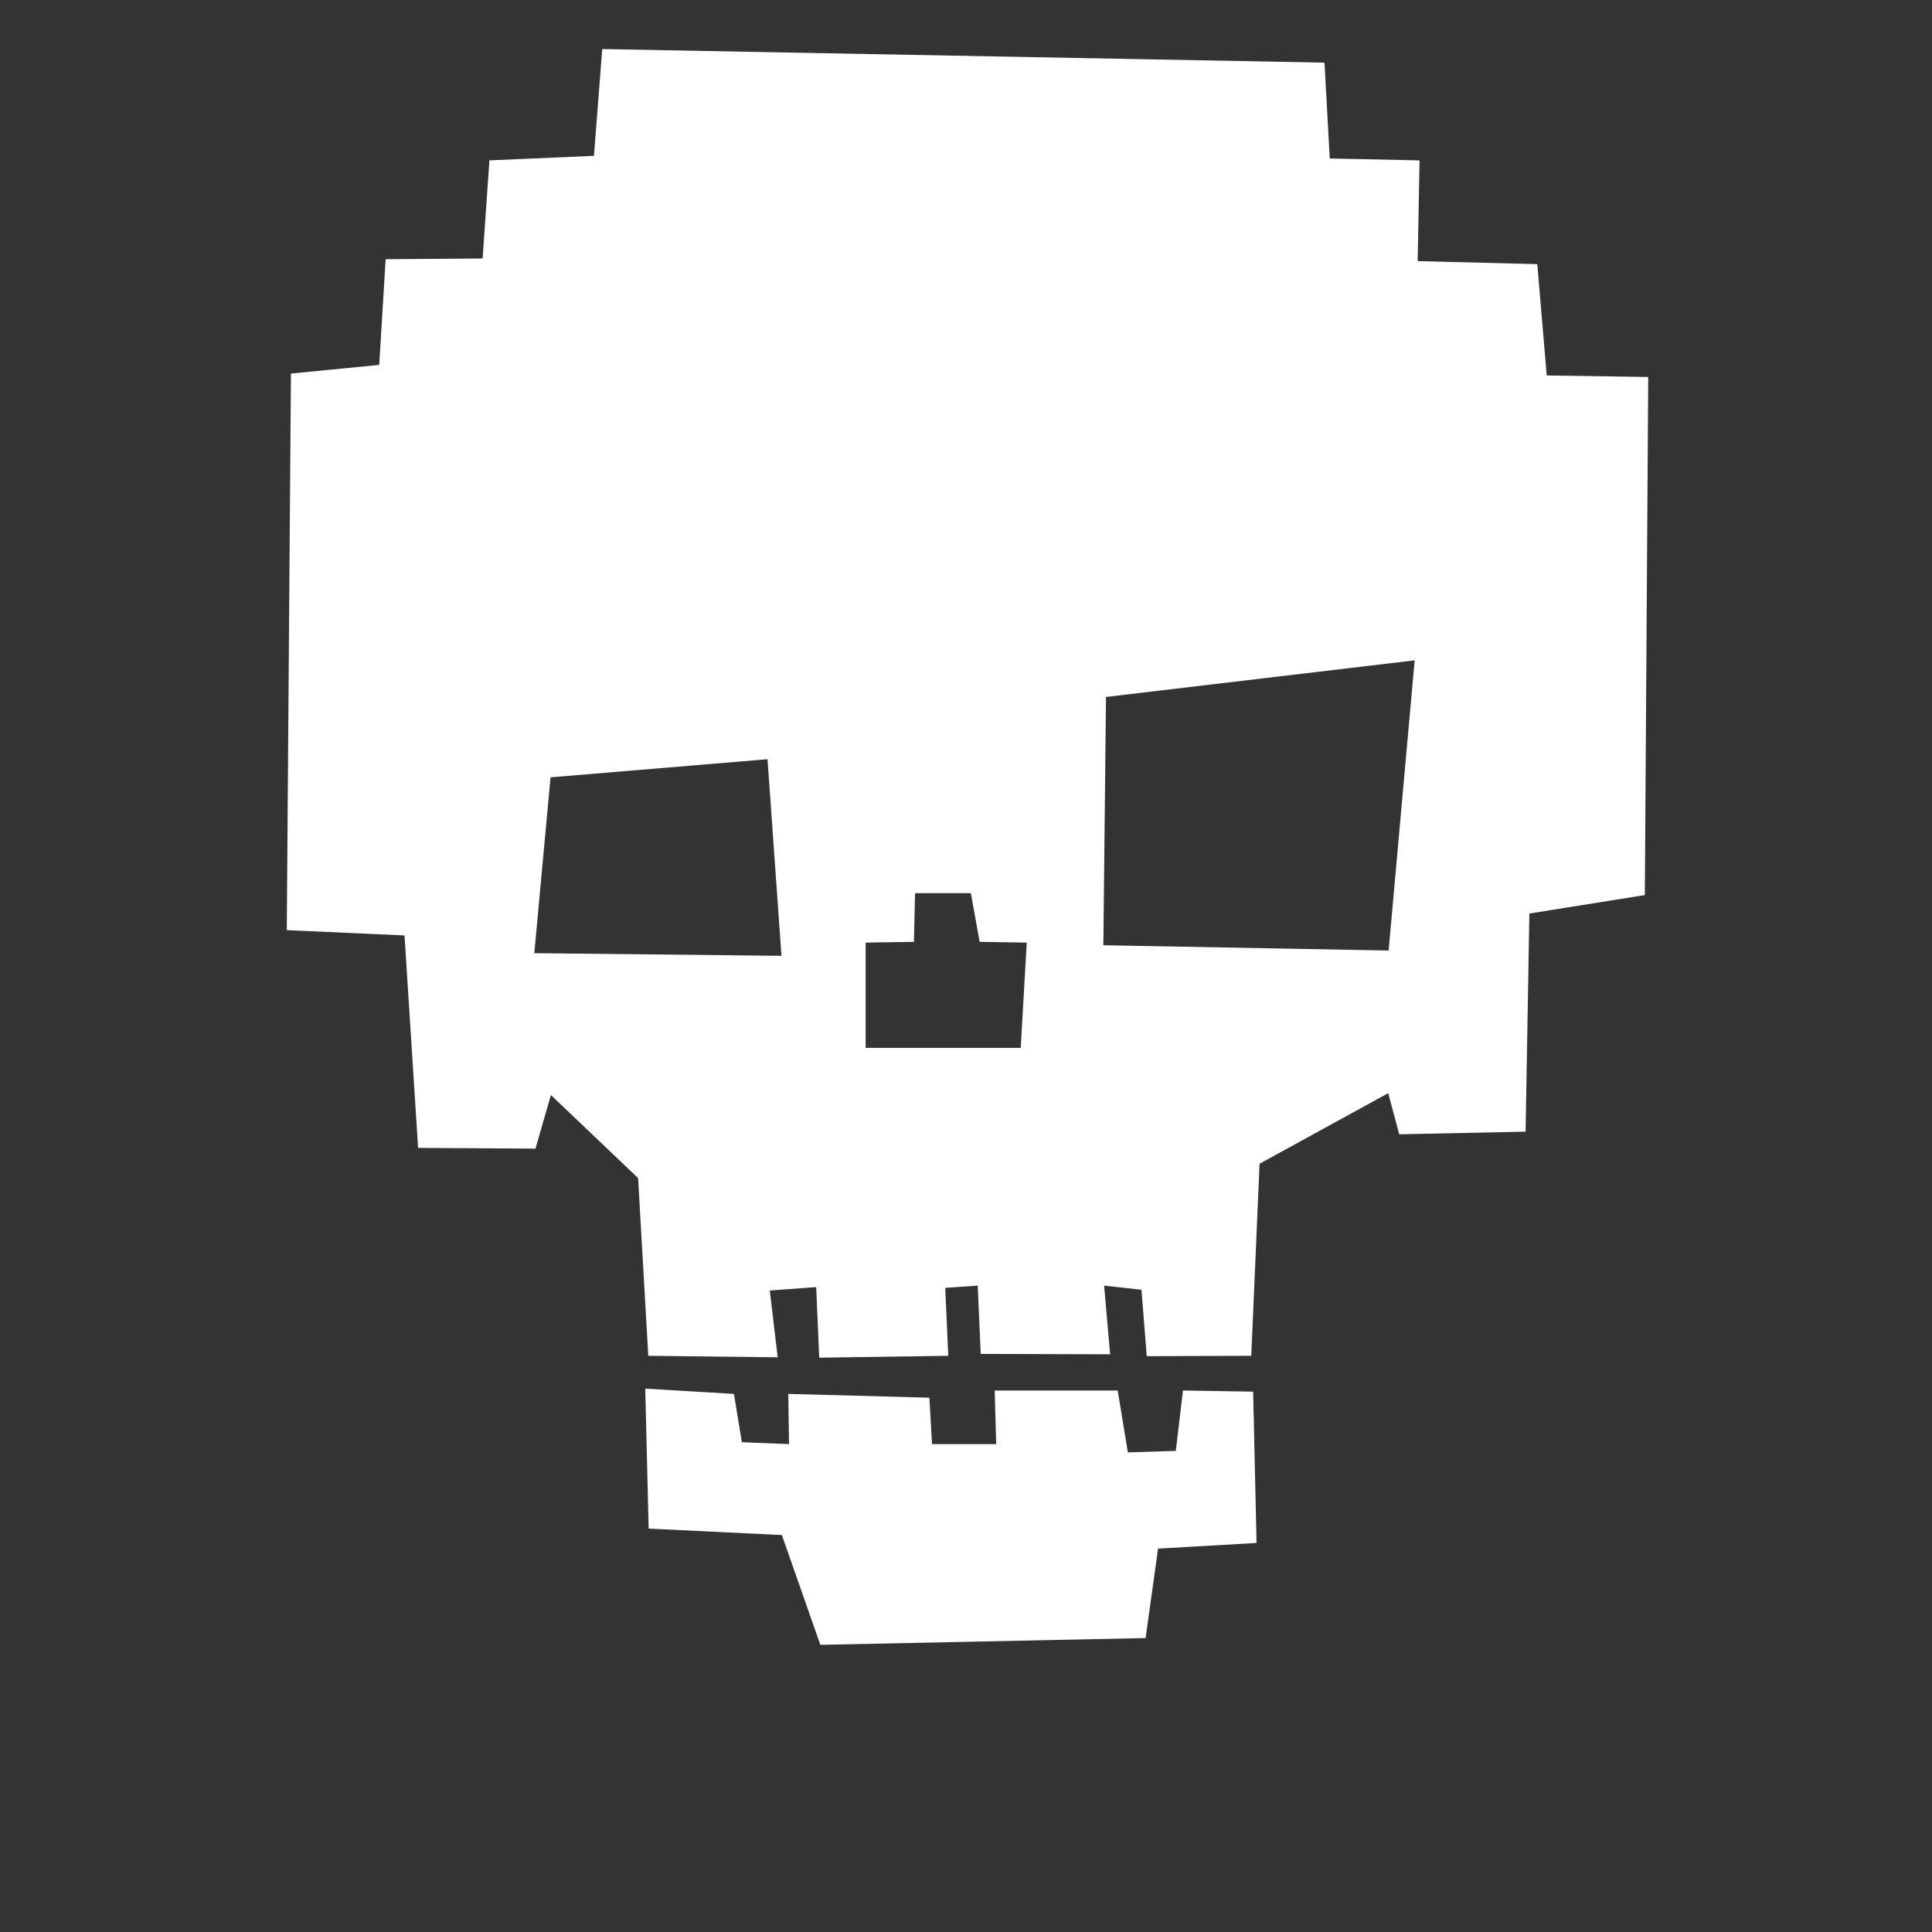
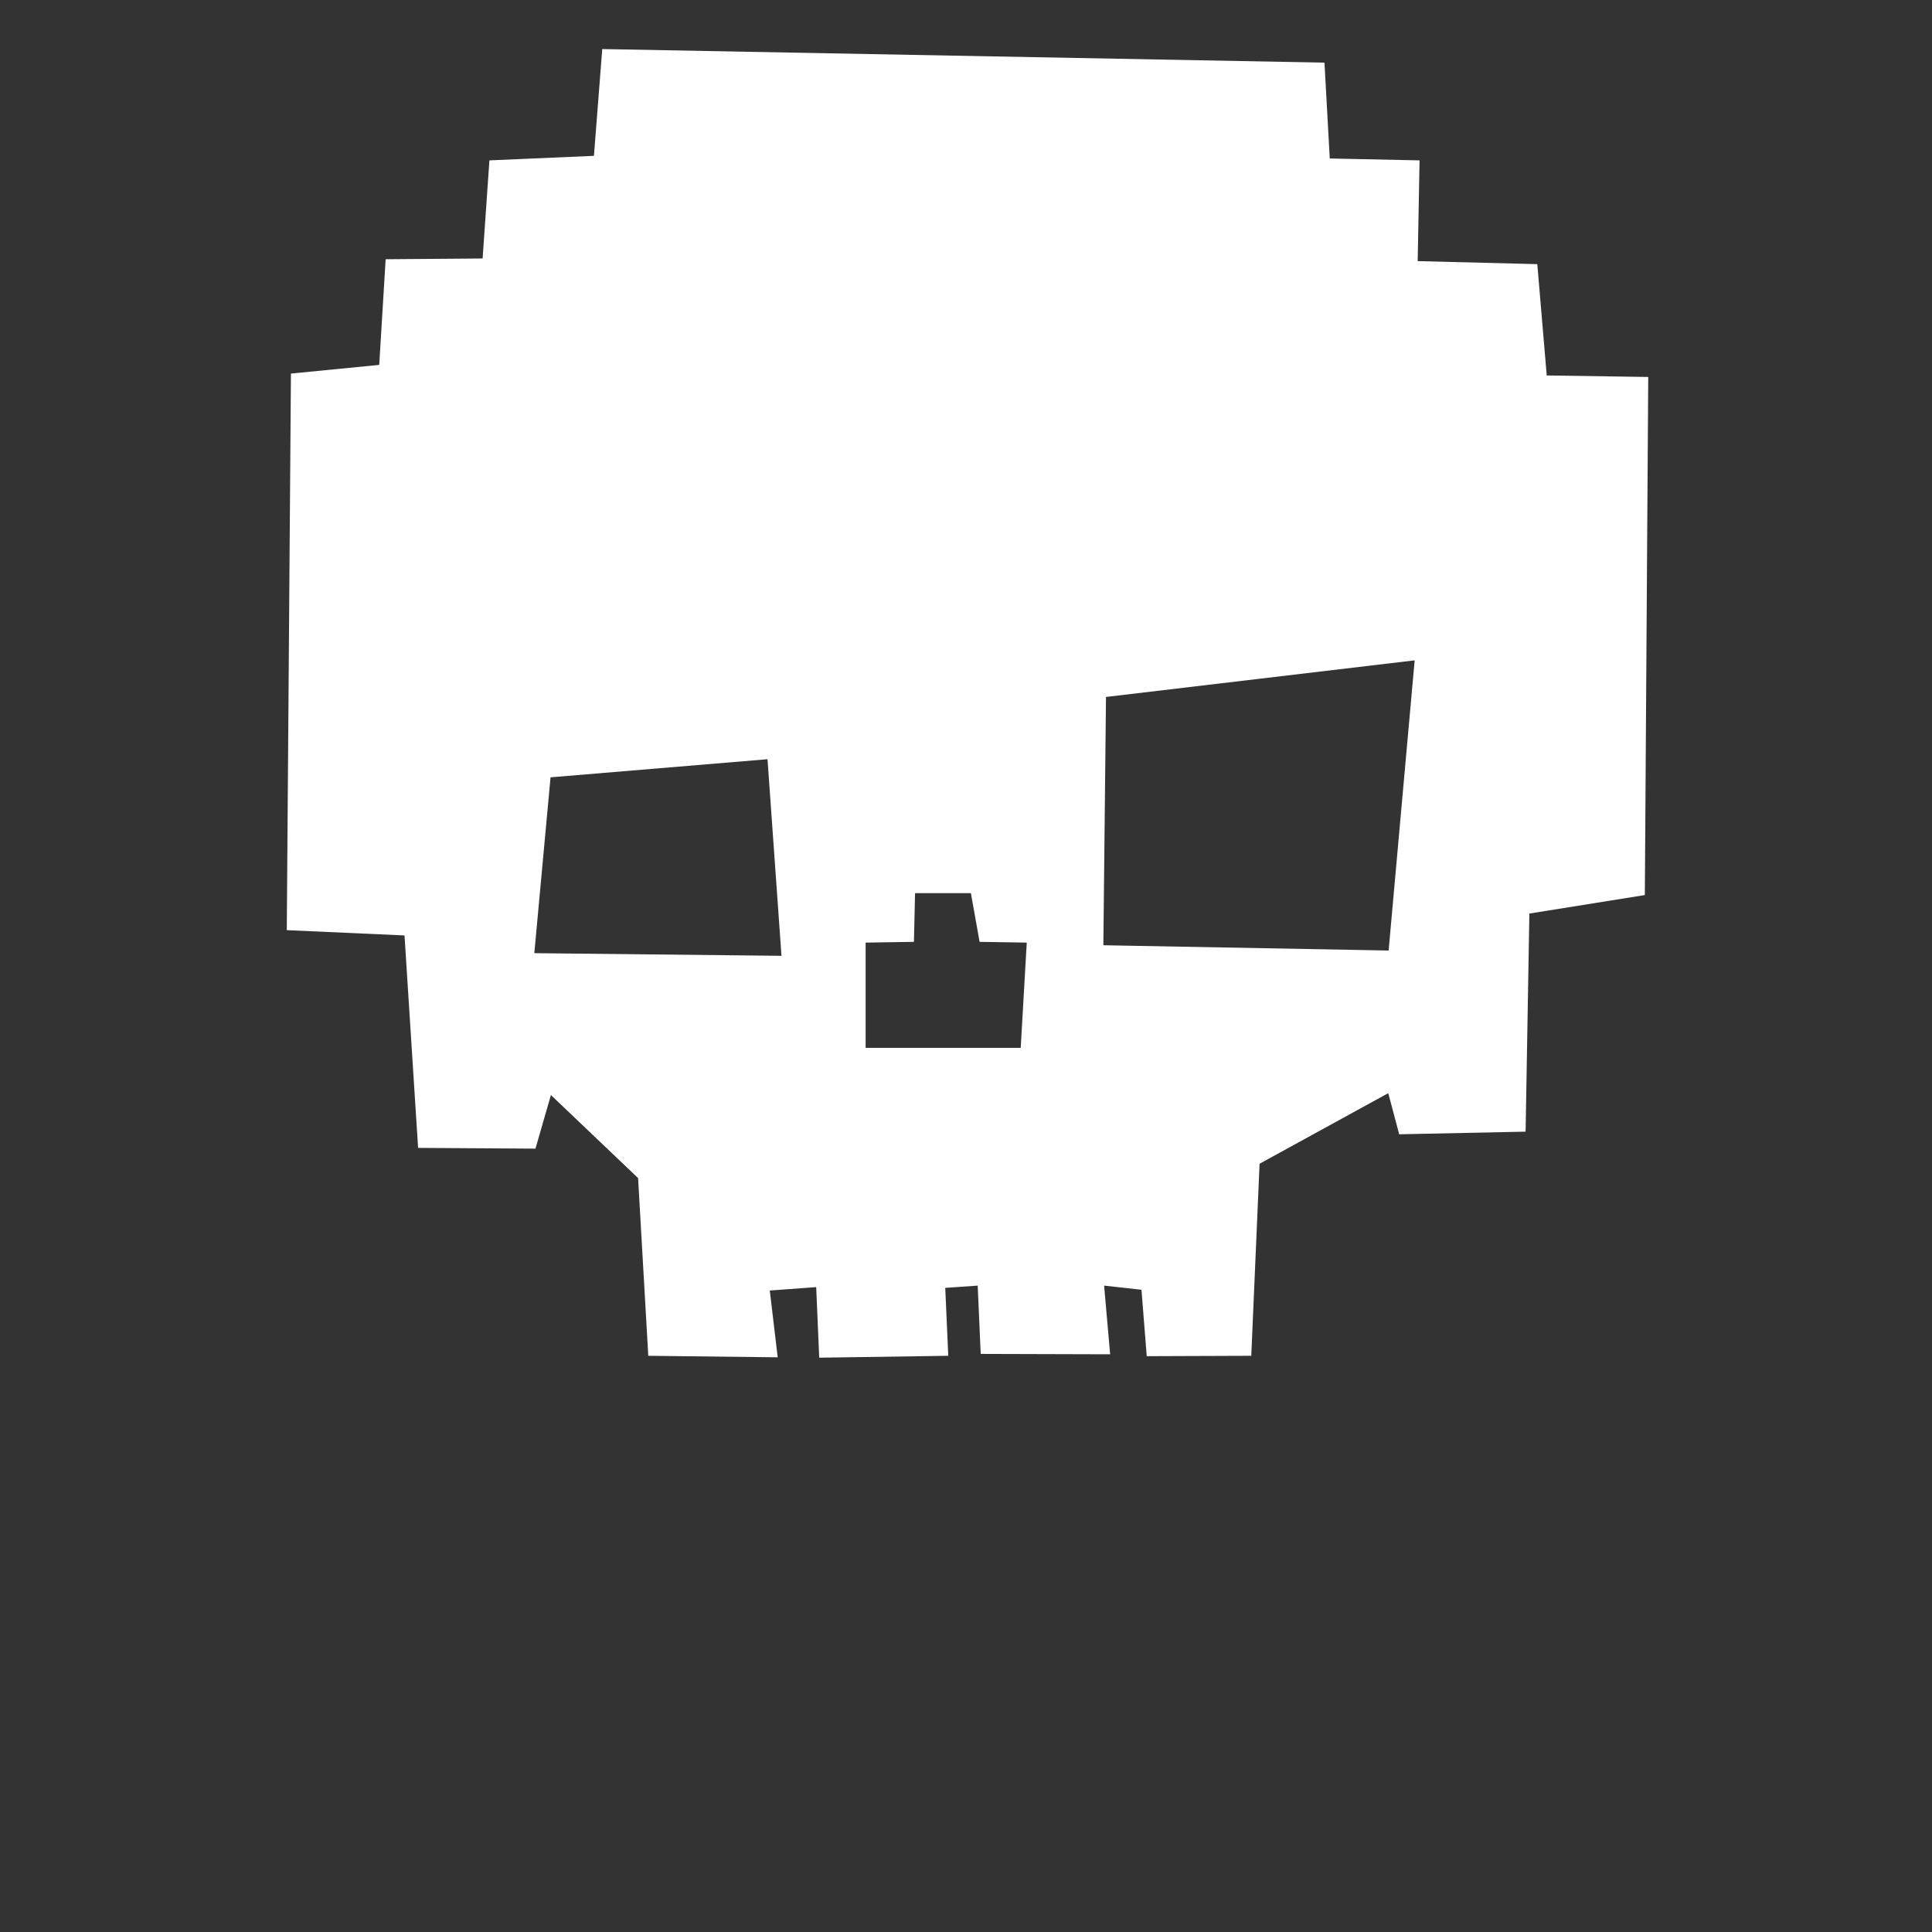
<svg xmlns="http://www.w3.org/2000/svg" version="1.2" viewBox="0 0 512 512" width="512" height="512">
  <rect x="0" y="0" width="512" height="512" fill="#333333" stroke="none" />
  <title>New Project</title>
  <style>
		.s0 { fill: #ffffff } 
	</style>
  <path id="Head" fill-rule="evenodd" class="s0" d="m375.7 69.2l31.7 0.8 2.5 29.5 26.9 0.4-0.9 137.3-30.6 4.9-1 57.8-33.5 0.7-2.9-10.9-34.1 18.7-2.2 50.9-27.7 0.1-1.4-17.6-9.9-1.1 1.6 18.2-34.3-0.1-0.8-18.1-8.6 0.6 0.8 18-34.2 0.5-0.8-18.7-12.3 0.9 2.1 17.7-34.3-0.4-2.7-47.1-23.1-22-4.1 14.2-31.1-0.2-3.6-56.3-31.2-1.4 1.1-147.5 23.4-2.3 1.7-28 25.7-0.2 1.8-26 27.7-1.2 2.2-28.3 191.4 3.6 1.4 25.4 23.8 0.5zm-234.1 183.4l65.5 0.7-3.7-52.1-57.5 4.8zm150.8-2.1l75.6 1.4 6.9-76.9-81.8 9.7zm-63-0.7v27.9h41.1l1.6-27.9-12.5-0.2-2.3-12.9h-14.8l-0.3 12.9z" />
-   <path id="Jaw" fill-rule="evenodd" class="s0" d="m332.1 368.8l0.9 40.1-26.1 1.5-3.3 23.7-86.2 1.8-10.2-29.1-35.3-1.7-0.9-37.1 23.5 1.4 2.1 12.8 12.5 0.5-0.2-13.3 37.4 1 0.7 12.3h17l-0.4-14.2h32.6l2.7 16.4 12.7-0.4 1.9-16z" />
</svg>